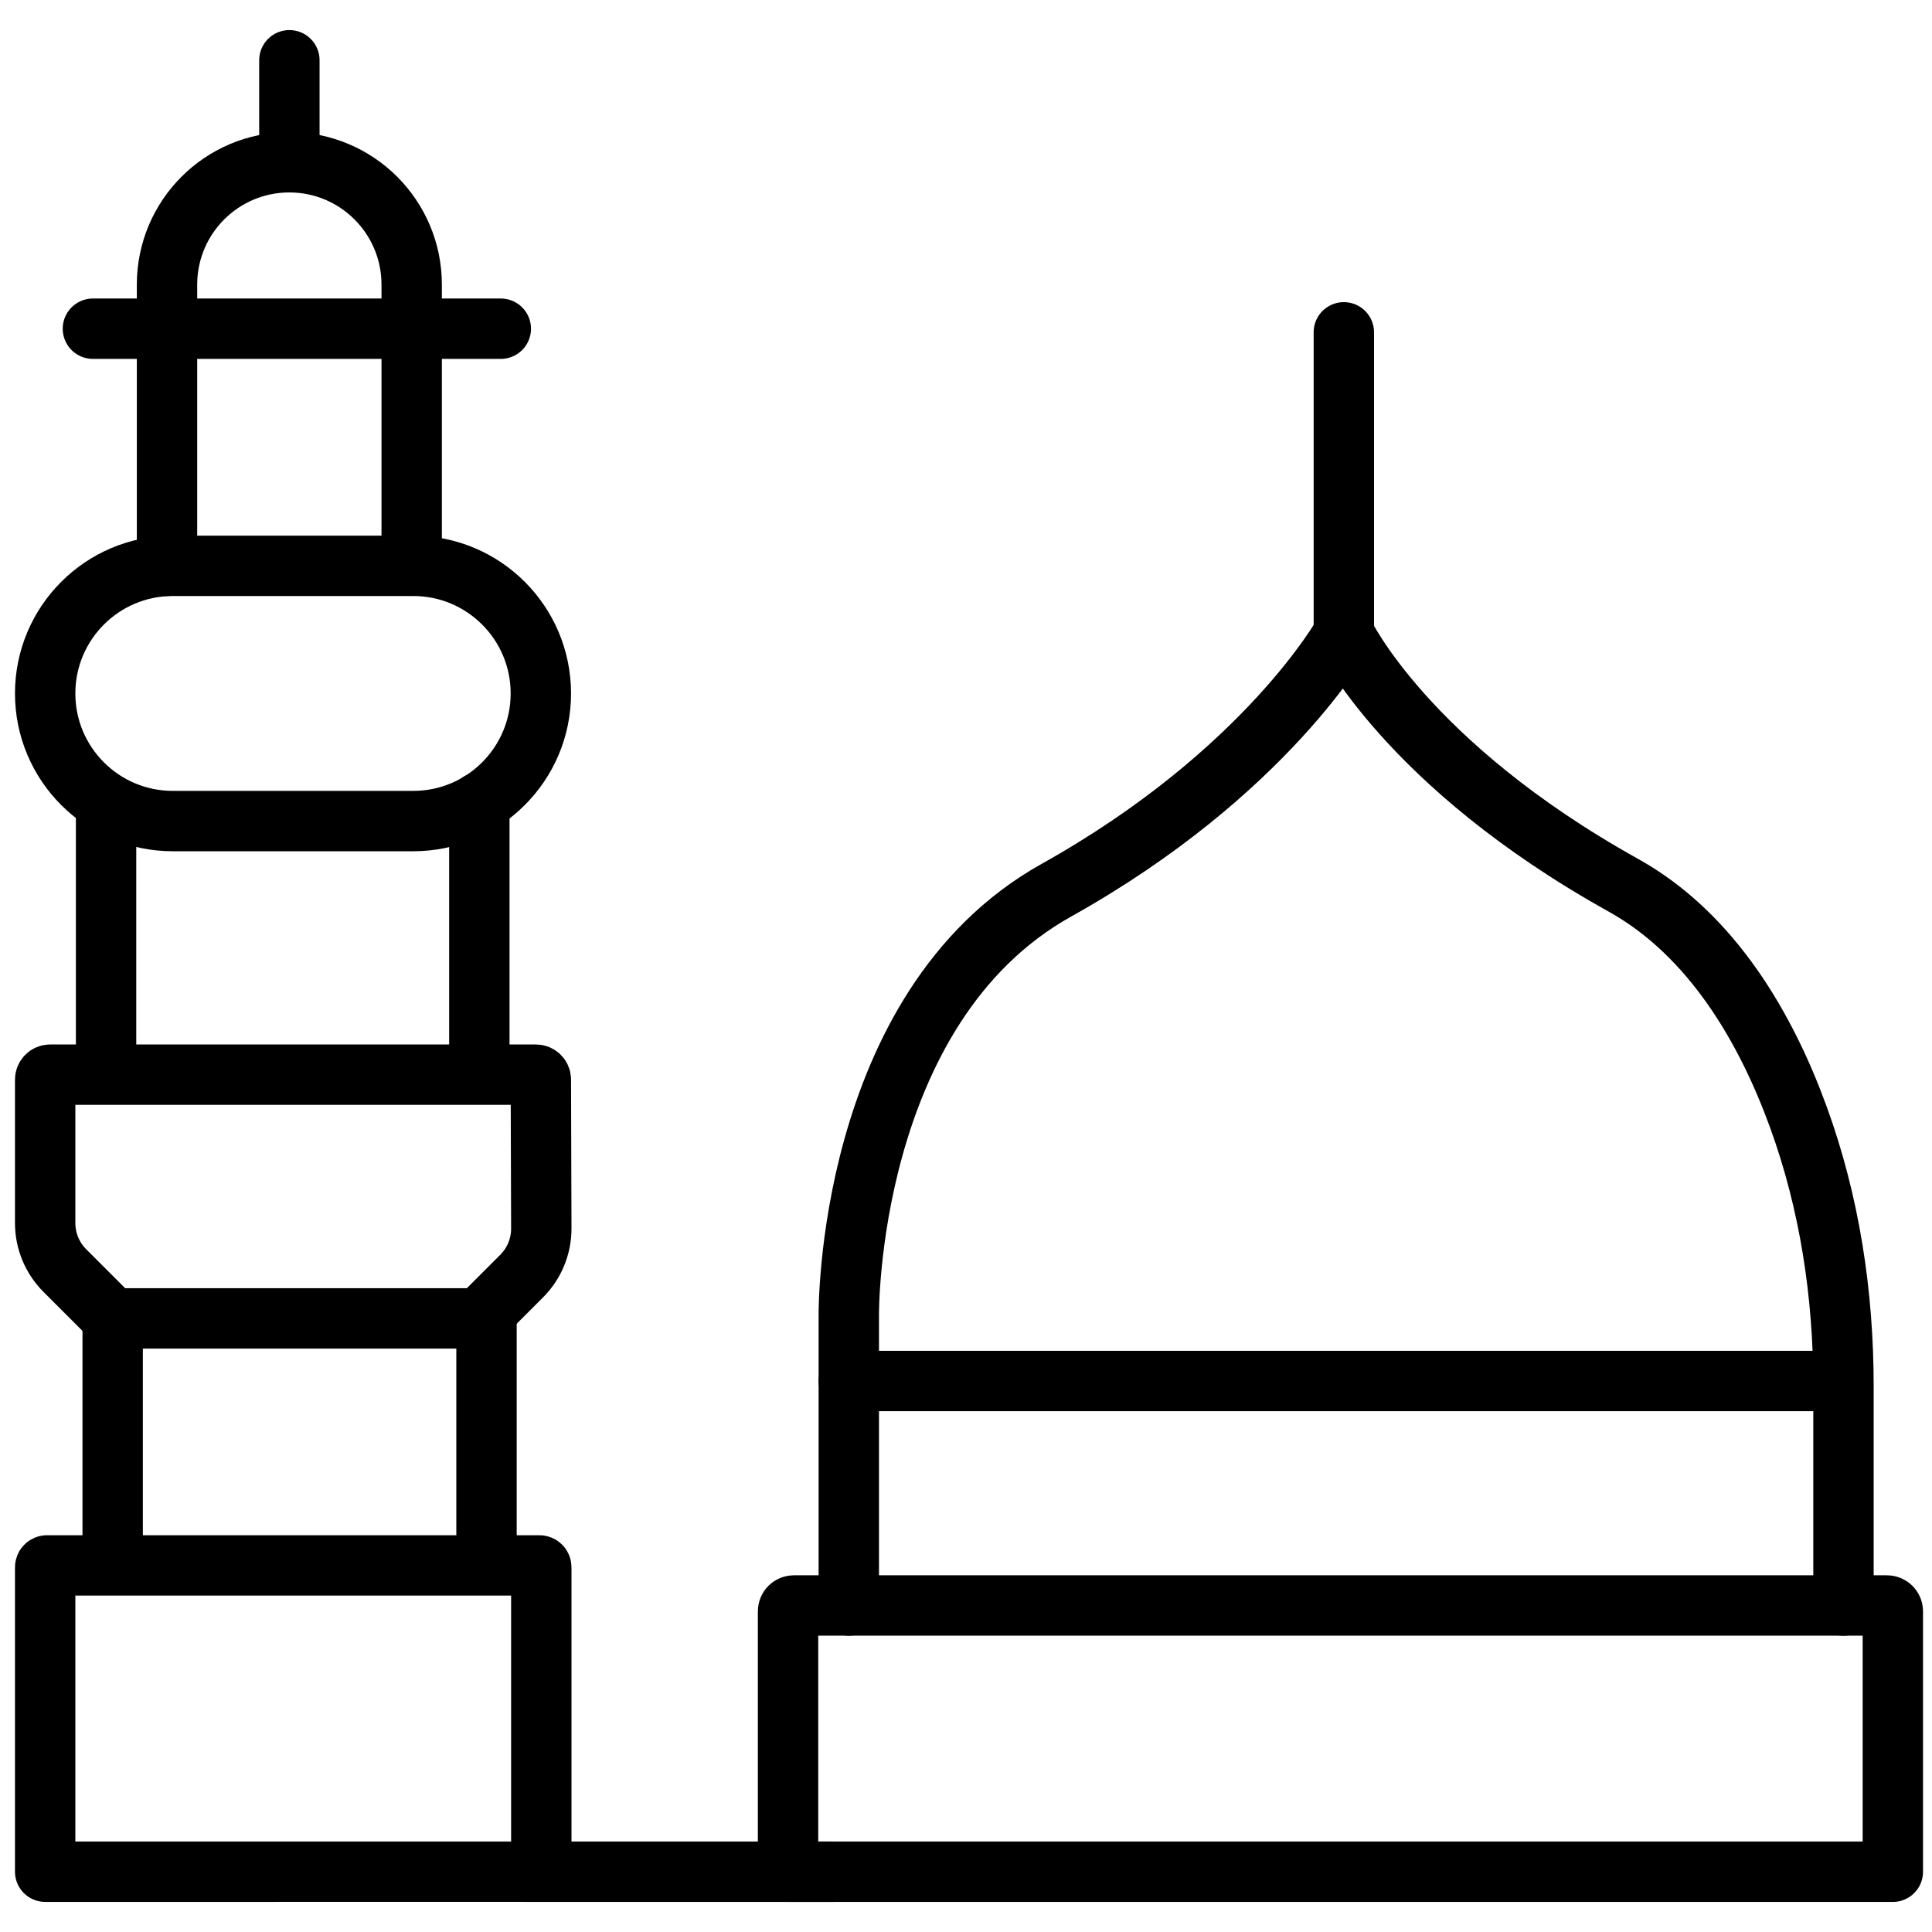
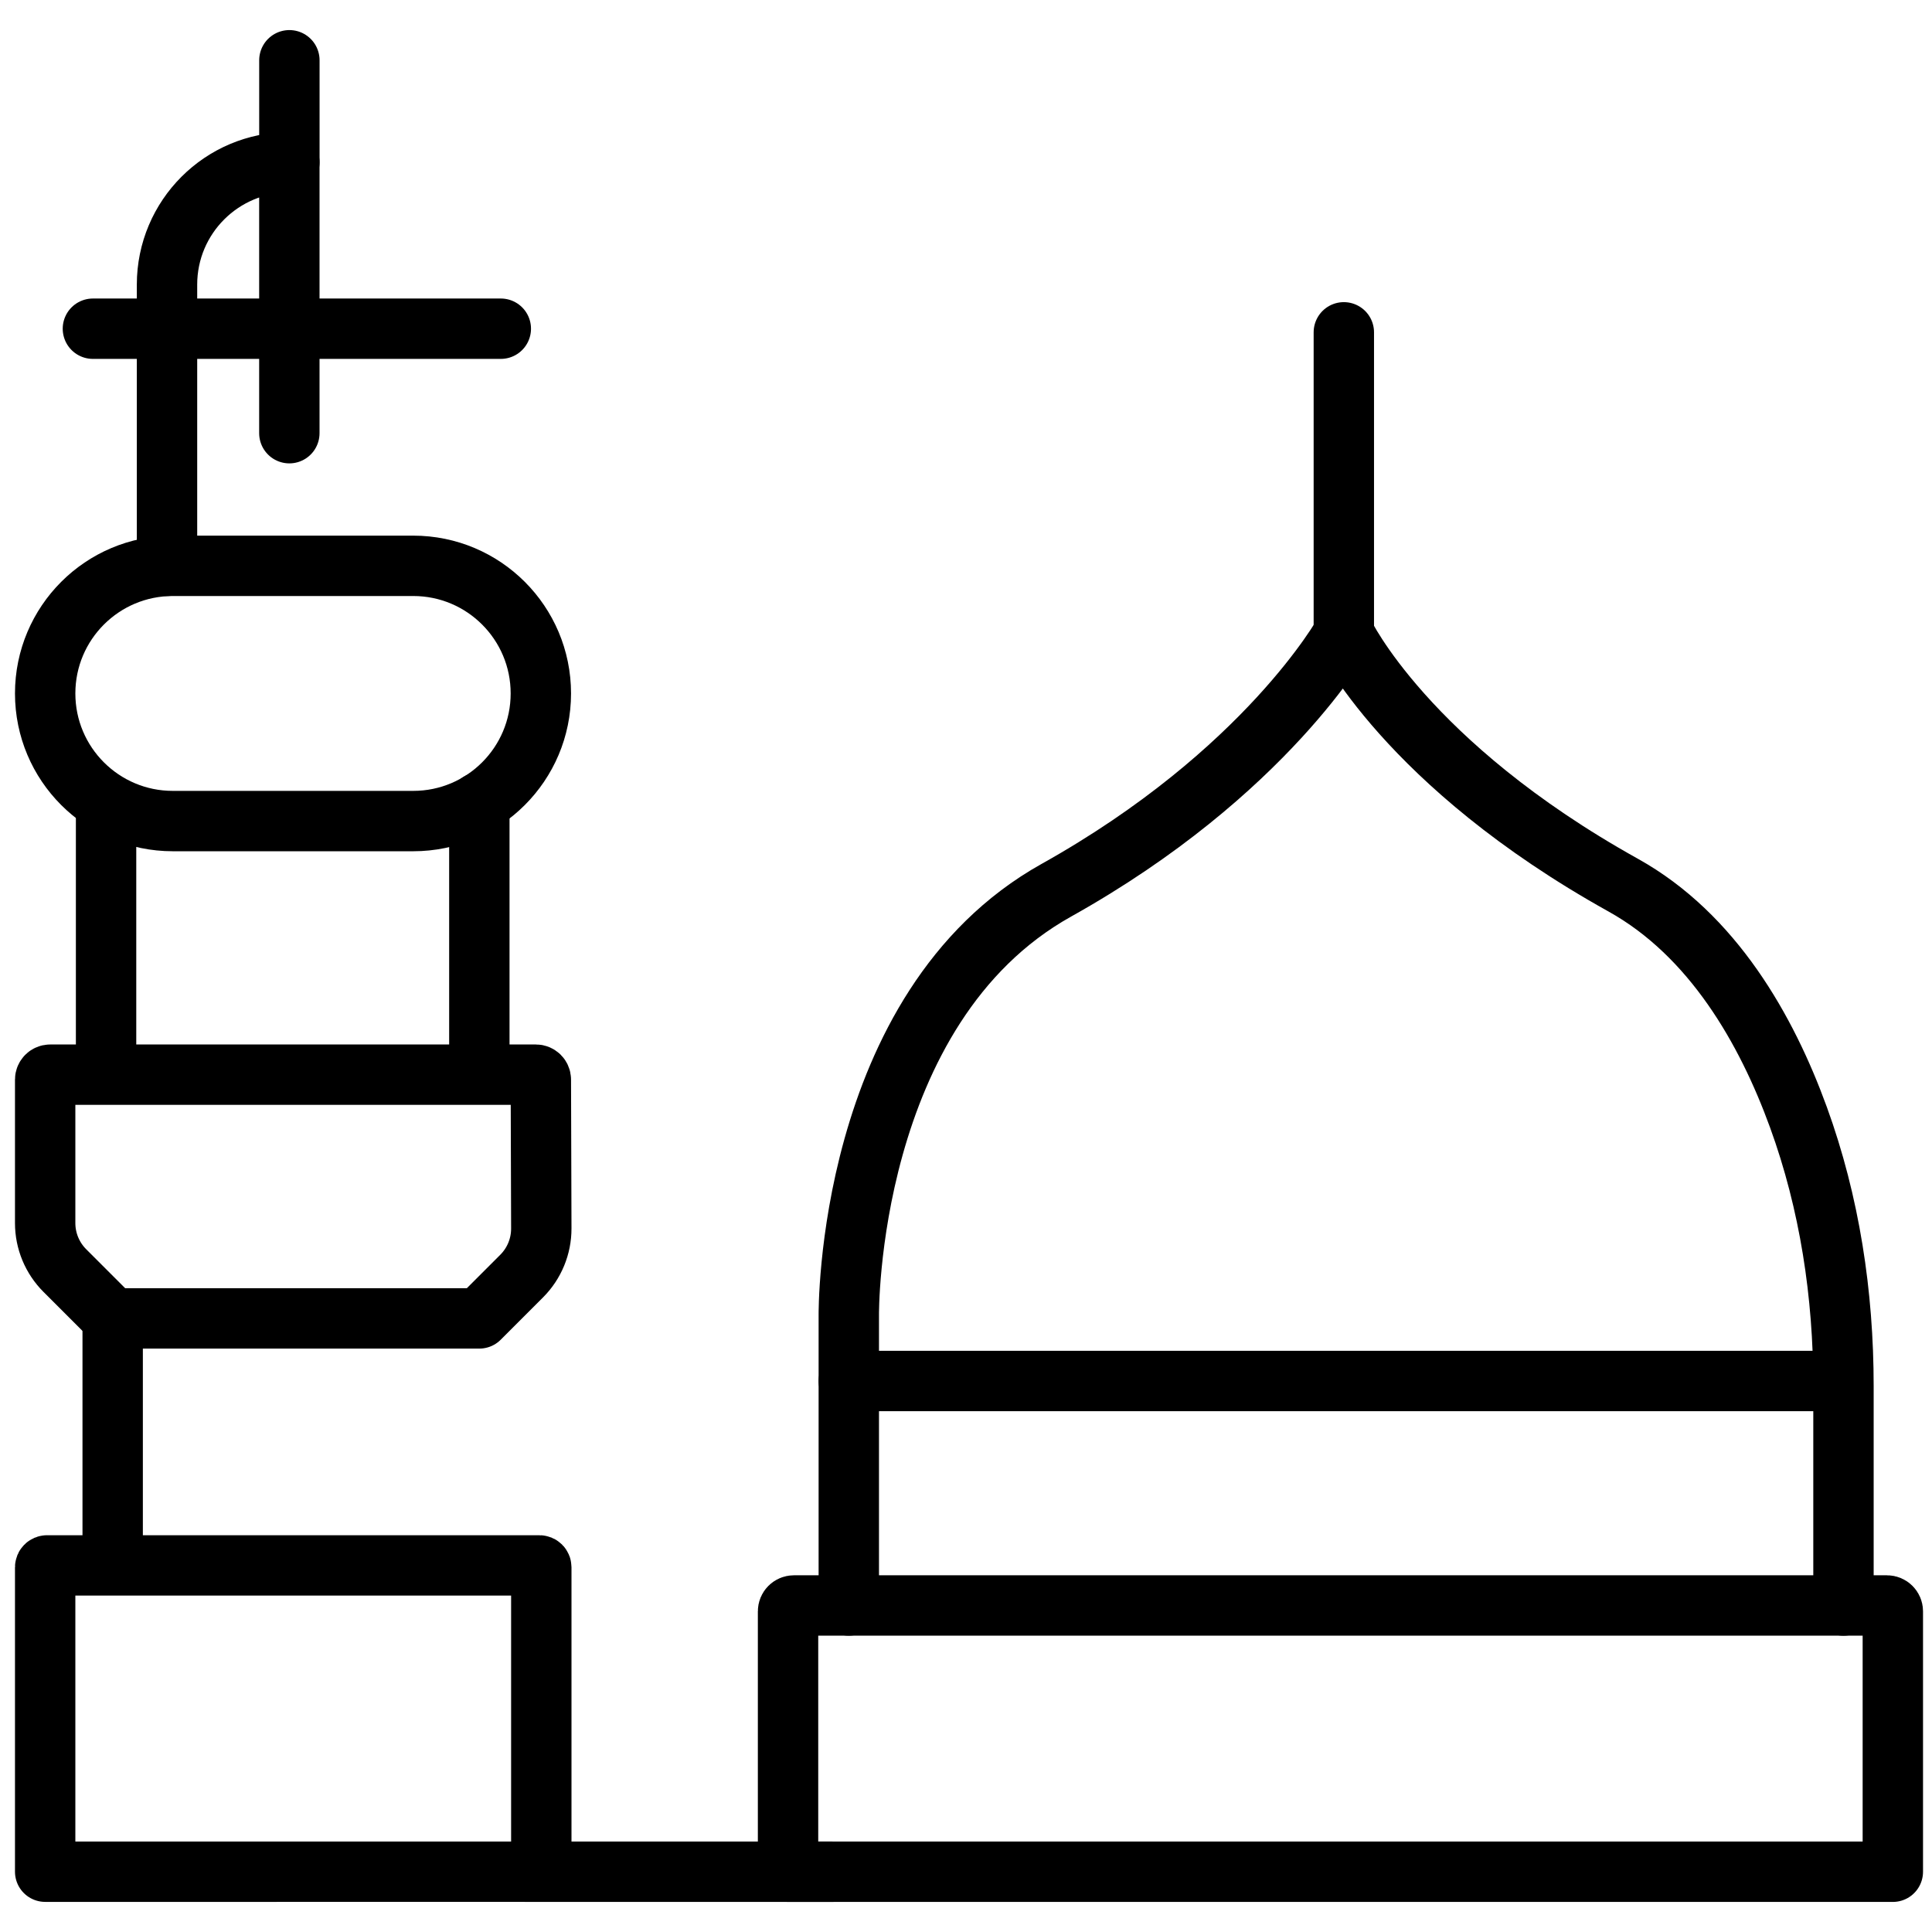
<svg xmlns="http://www.w3.org/2000/svg" id="Layer_1" data-name="Layer 1" viewBox="0 0 512 512">
  <defs>
    <style>
      .cls-1 {
        fill: none;
        stroke: #000;
        stroke-linecap: round;
        stroke-linejoin: round;
        stroke-width: 16px;
      }
    </style>
  </defs>
  <path class="cls-1" d="M224.94,425.47v-76.95s-.81-81.42,54.99-112.59c55.79-31.17,76.2-68.08,76.2-68.08,0,0,16.4,34.65,74.05,66.73,23.72,13.2,37.96,38.24,46.42,61.49,8.29,22.78,11.94,47,11.94,71.24v58.17" />
  <path class="cls-1" d="M210.4,425.47H500.07c.86,0,1.55,.7,1.55,1.55v69.01H208.84v-69.01c0-.86,.7-1.55,1.55-1.55Z" />
  <path class="cls-1" d="M12.46,414.85H142.96c.27,0,.49,.22,.49,.49v80.68H11.97v-80.68c0-.27,.22-.49,.49-.49Z" />
  <line class="cls-1" x1="224.94" y1="365.98" x2="488.41" y2="365.98" />
-   <path class="cls-1" d="M44.26,149.95V75.42c0-17.91,14.52-32.42,32.42-32.42h0c17.91,0,32.42,14.52,32.42,32.42v71.8" />
+   <path class="cls-1" d="M44.26,149.95V75.42c0-17.91,14.52-32.42,32.42-32.42h0v71.8" />
  <path class="cls-1" d="M109.51,149.95H45.79c-18.68,0-33.82,15.14-33.82,33.82s15.14,33.82,33.82,33.82h63.72c18.68,0,33.82-15.14,33.82-33.82s-15.14-33.82-33.82-33.82Z" />
  <line class="cls-1" x1="28.11" y1="215.85" x2="28.11" y2="283.06" />
  <line class="cls-1" x1="127.03" y1="212.67" x2="127.03" y2="283.06" />
  <path class="cls-1" d="M142.02,284.8H13.28c-.72,0-1.31,.59-1.31,1.31v38.02c0,4.72,1.87,9.24,5.21,12.58l12.68,12.68H127.03l11.21-11.21c3.35-3.35,5.22-7.89,5.21-12.63l-.12-39.44c0-.72-.59-1.31-1.31-1.31Z" />
  <line class="cls-1" x1="29.86" y1="349.39" x2="29.86" y2="409.07" />
-   <line class="cls-1" x1="128.93" y1="349.39" x2="128.93" y2="409.07" />
  <line class="cls-1" x1="220.57" y1="496.03" x2="139.4" y2="496.03" />
  <line class="cls-1" x1="24.62" y1="87.11" x2="132.72" y2="87.11" />
  <line class="cls-1" x1="76.69" y1="43" x2="76.69" y2="15.97" />
  <line class="cls-1" x1="356.13" y1="167.84" x2="356.13" y2="88.07" />
</svg>